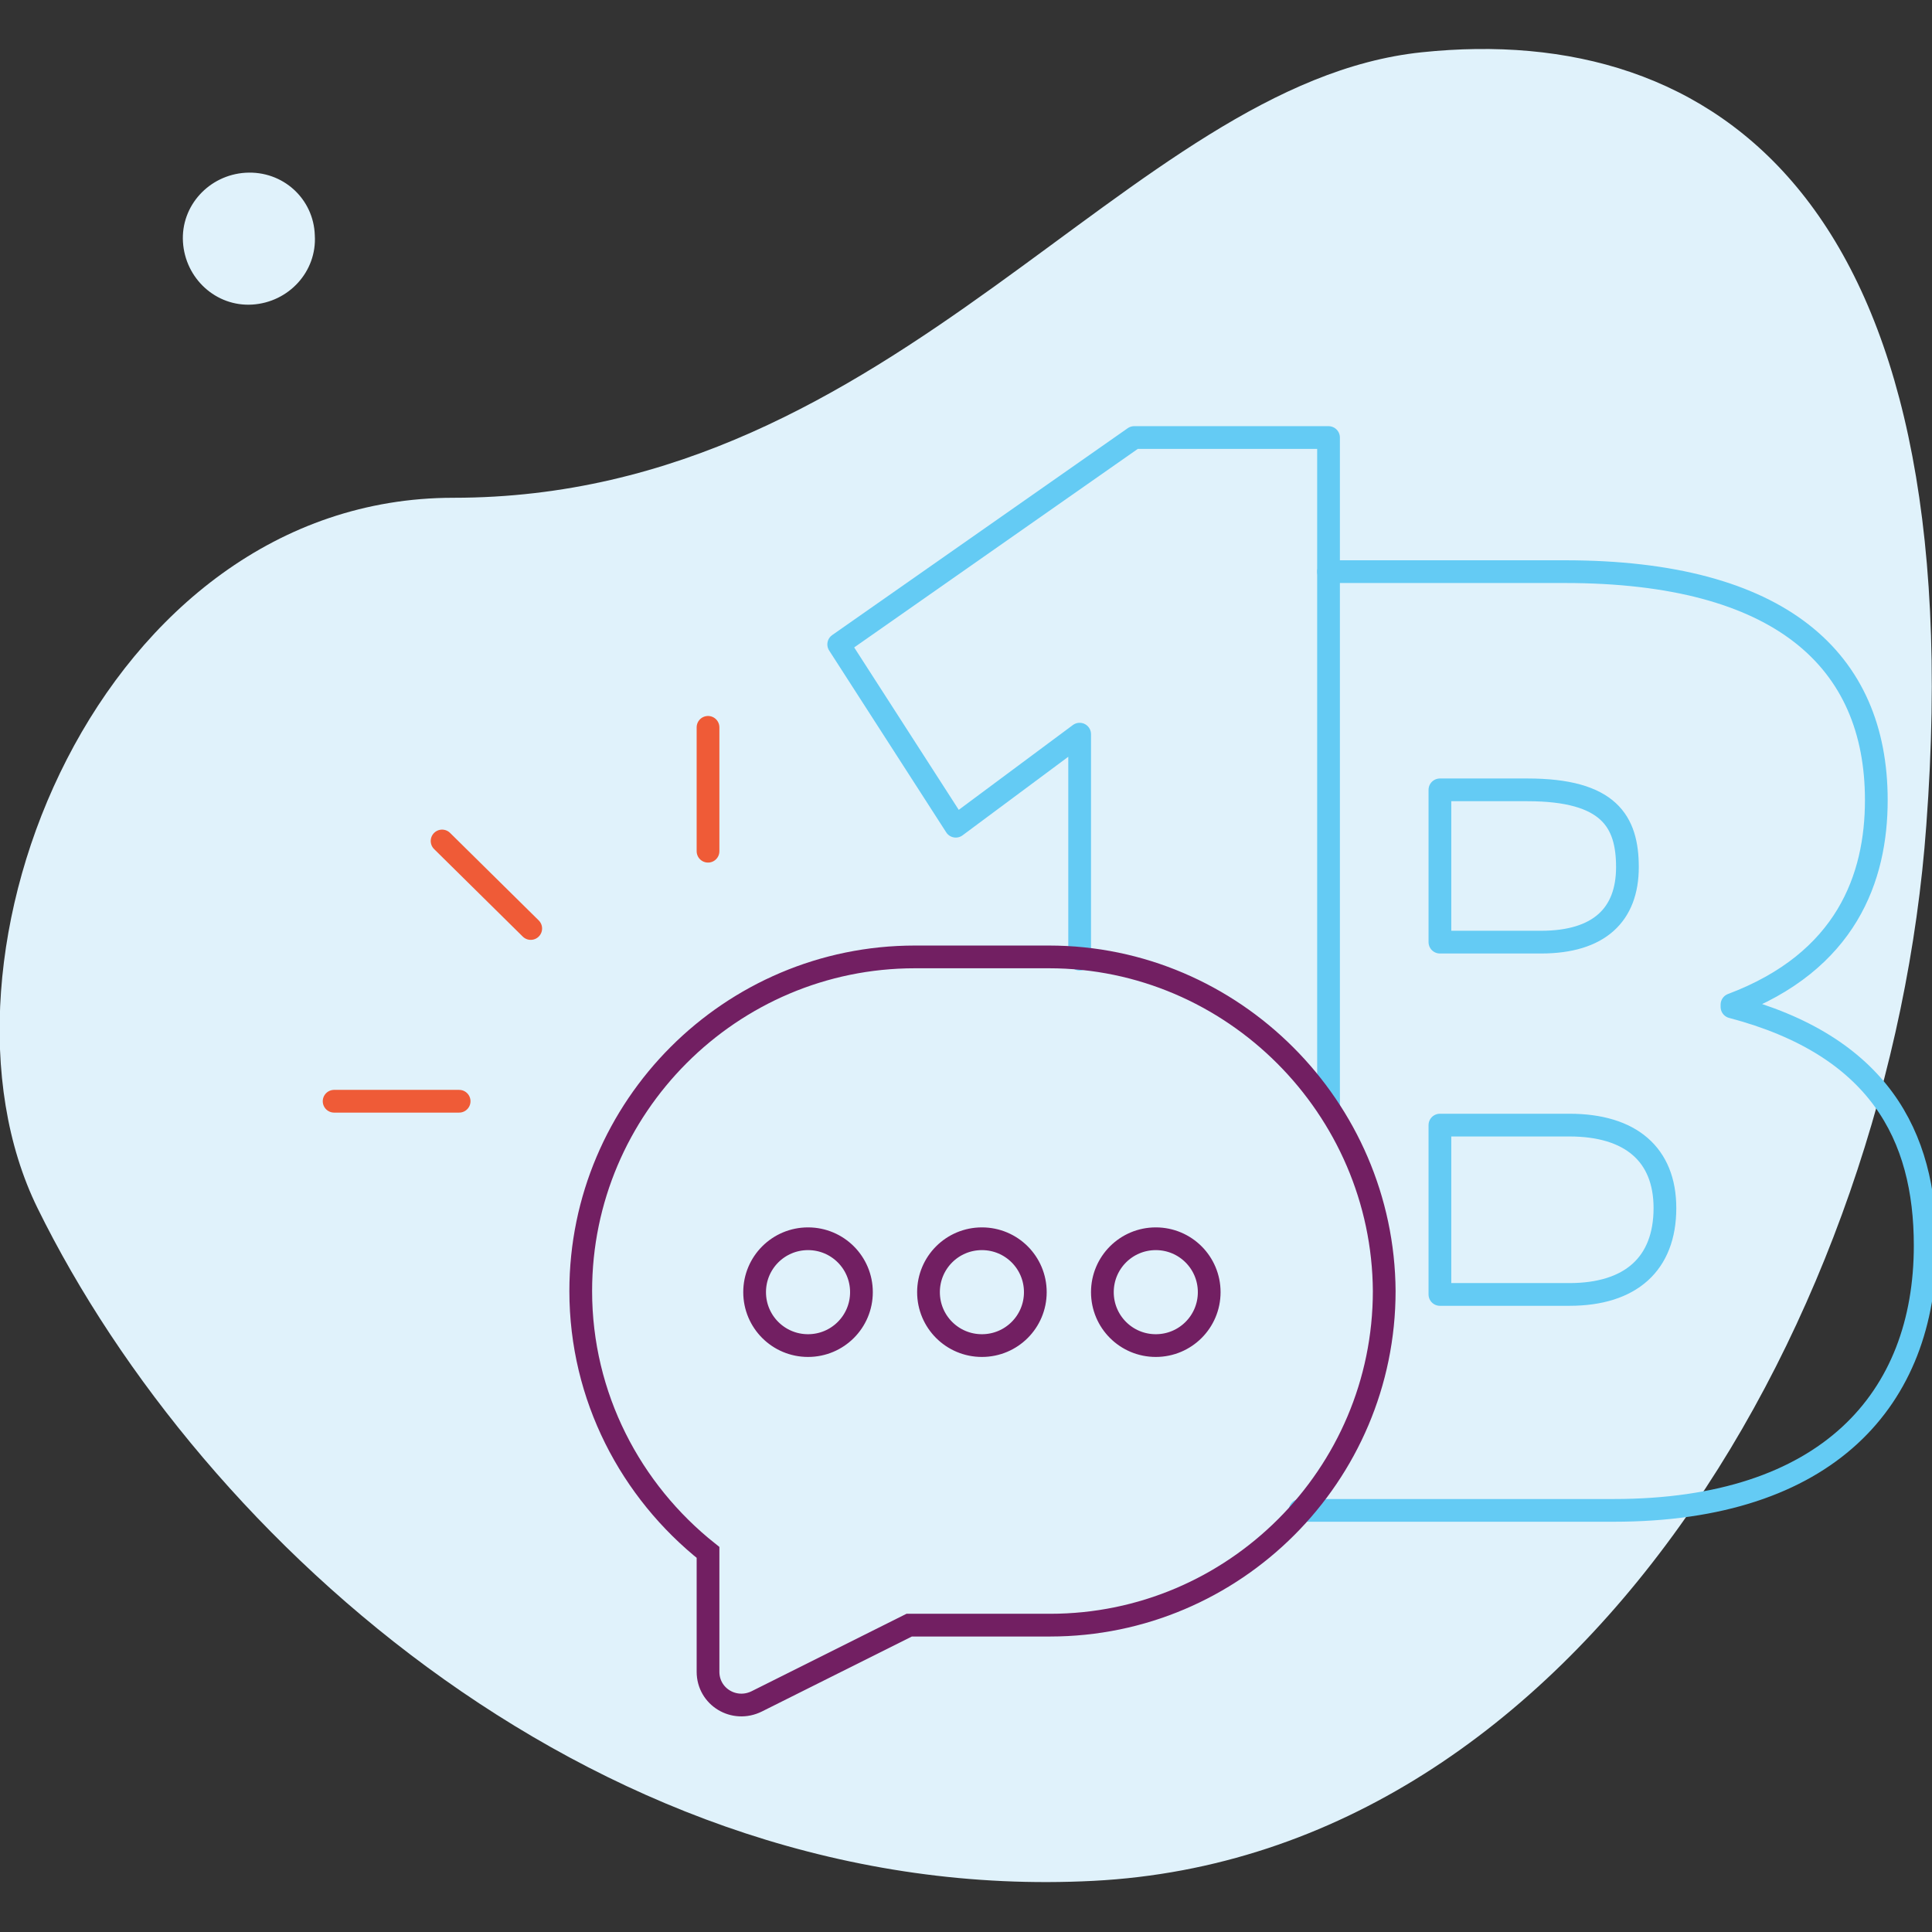
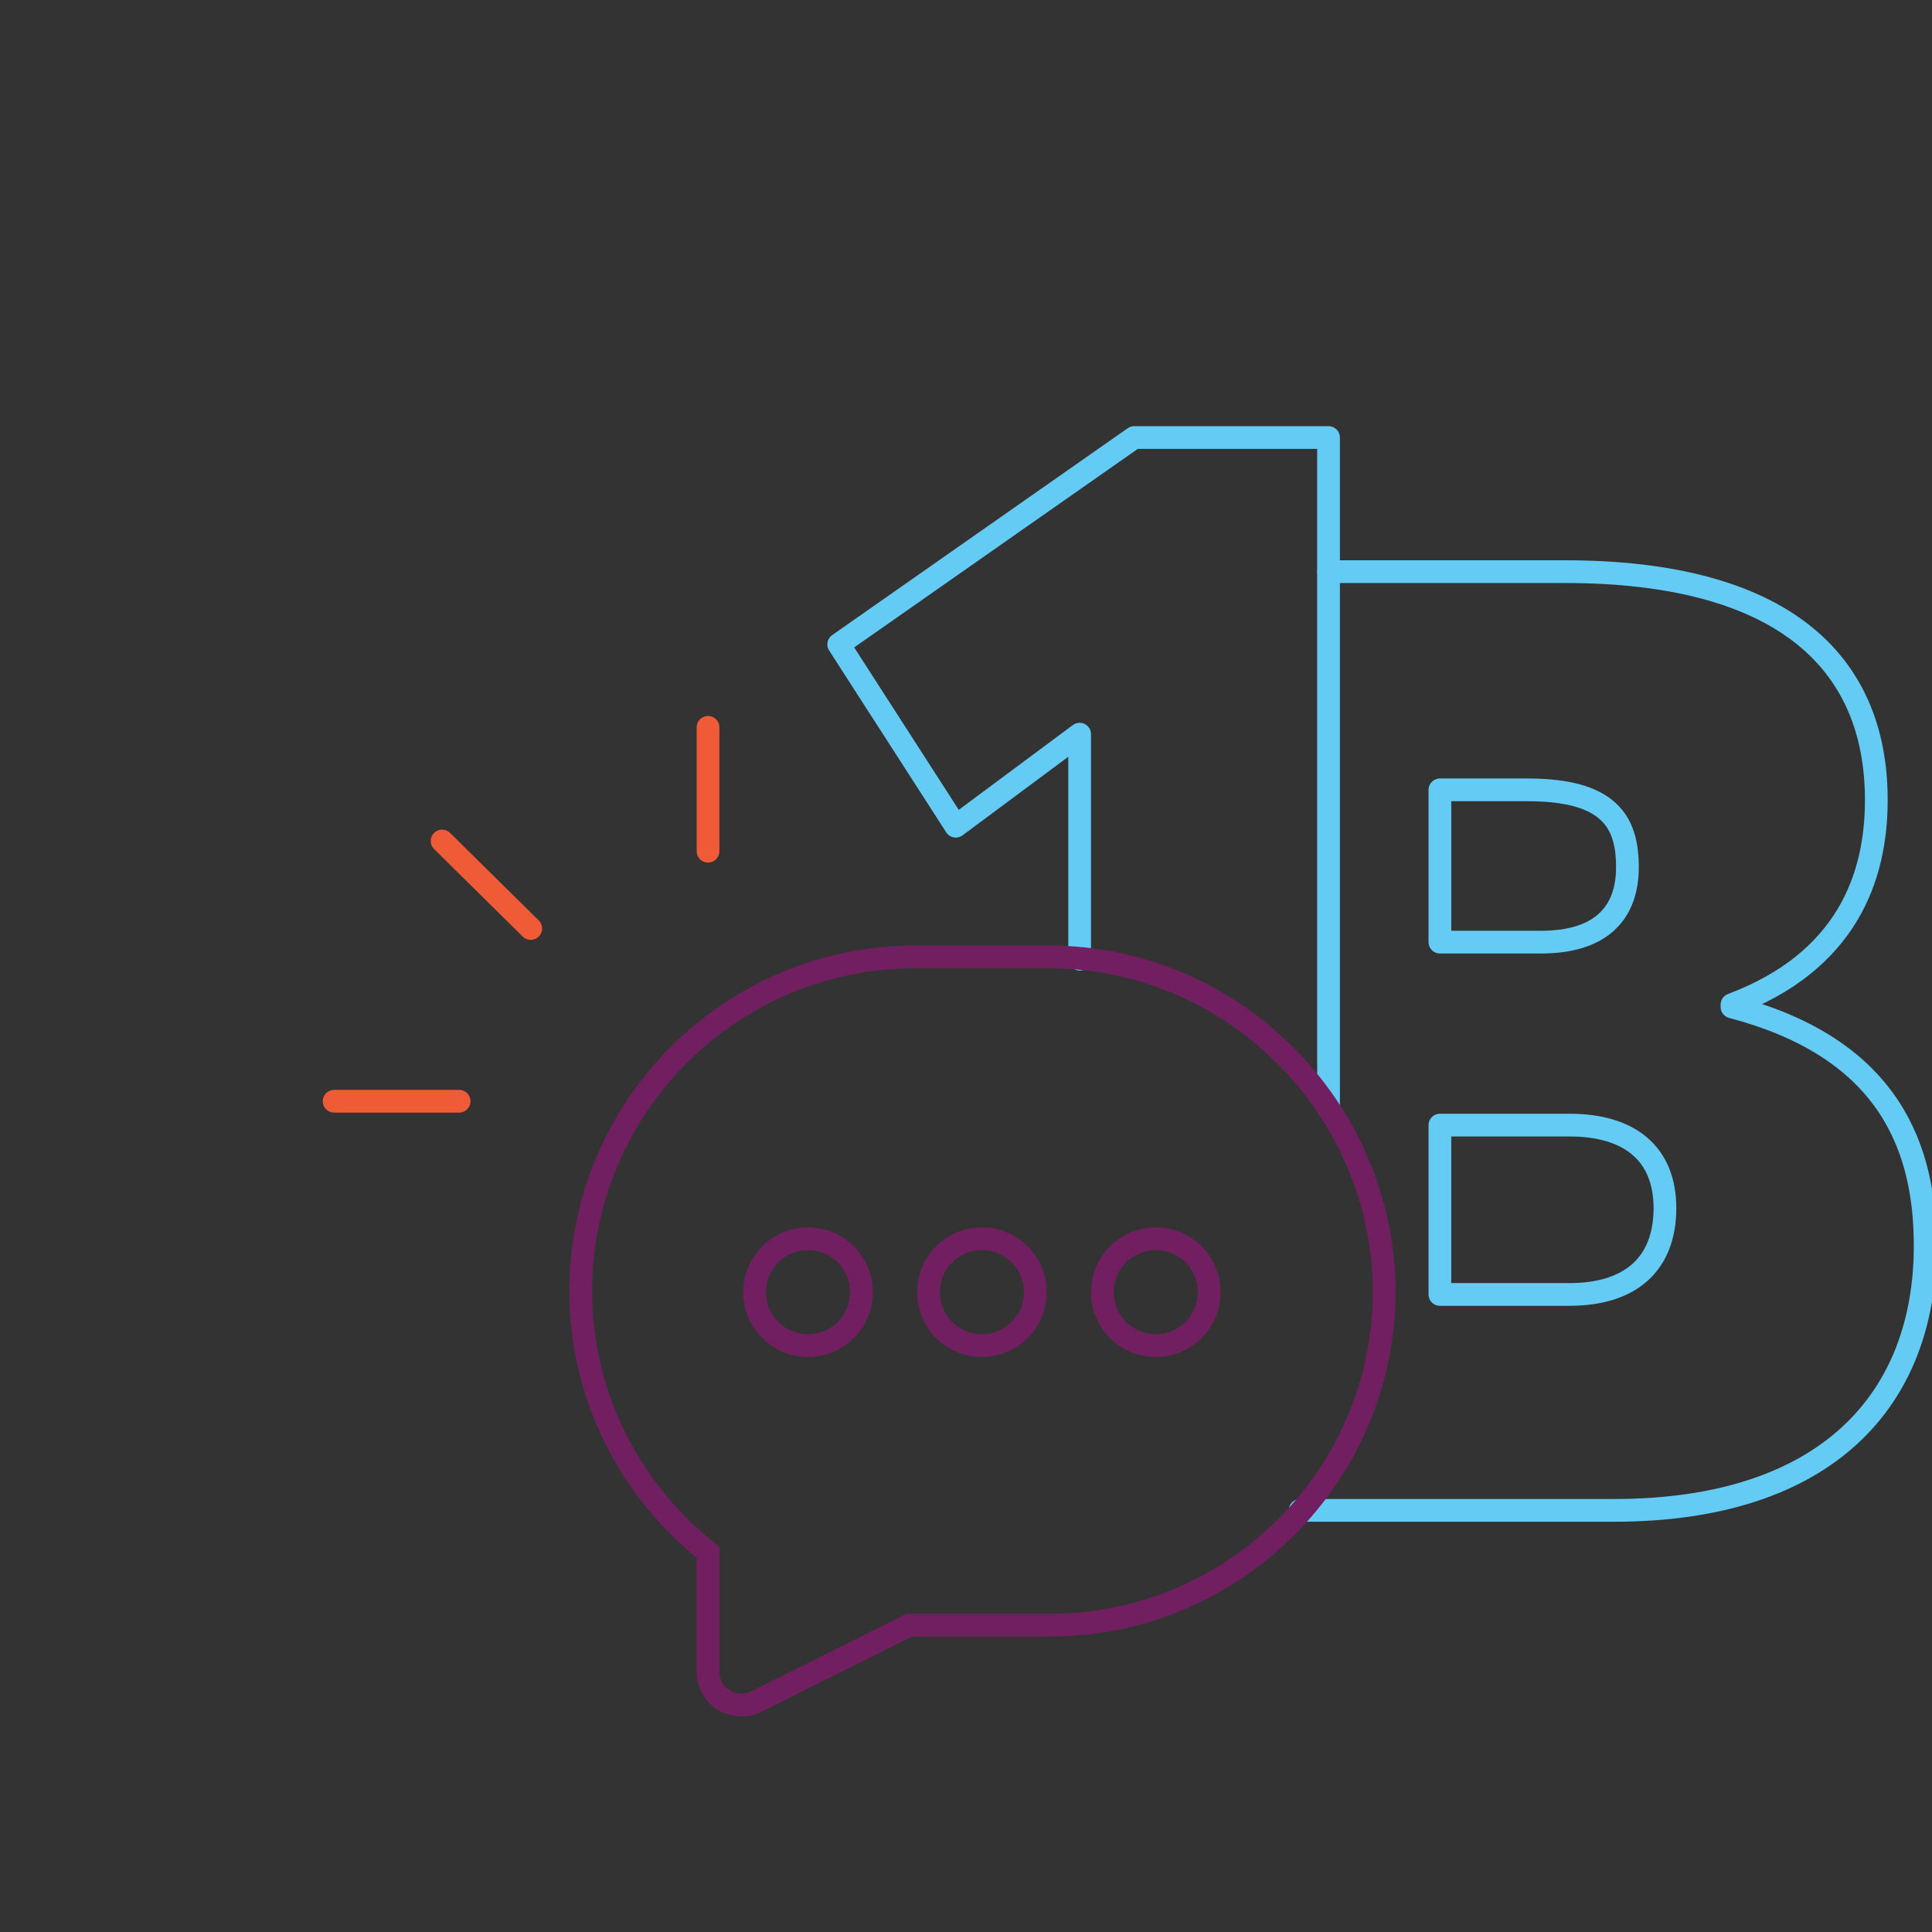
<svg xmlns="http://www.w3.org/2000/svg" version="1.1" id="Layer_1" x="0px" y="0px" viewBox="0 0 170 170" style="enable-background:new 0 0 170 170;" xml:space="preserve">
  <rect x="0" y="0" width="170" height="170" fill="#333333" stroke="none" />
  <style type="text/css">
	.st0{fill-rule:evenodd;clip-rule:evenodd;fill:#E0F2FB;}
	.st1{fill:none;stroke:#64CBF4;stroke-width:2;stroke-linecap:round;stroke-linejoin:round;stroke-miterlimit:10;}
	.st2{fill:none;stroke:#721F62;stroke-width:2;stroke-miterlimit:10;}
	.st3{fill:none;stroke:#EF5B37;stroke-width:2;stroke-linecap:round;stroke-linejoin:round;stroke-miterlimit:10;}
</style>
  <g>
    <g>
      <g>
-         <path class="st0" d="M27.7,20.7c0.2,3.2-2.3,5.9-5.5,6.1c-3.2,0.2-5.9-2.3-6.1-5.5c-0.2-3.2,2.3-5.9,5.5-6.1     C24.9,15,27.6,17.5,27.7,20.7 M169.5,72.6c-3.1,42.9-30.4,90.7-73.3,92.9c-42.9,2.2-78.4-29.7-92.9-59.2     C-7.5,84.3,8.8,43.8,39.9,43.8c39.2,0,59.3-36.5,85.2-39.2C150.9,1.9,173.6,17.6,169.5,72.6" />
-       </g>
+         </g>
    </g>
    <g>
      <path class="st1" d="M95,84.4V64.6l-10.9,8.1L73.8,56.7l26-18.2h17.1v11.7v47.3" />
      <path class="st1" d="M135.6,82.9c5.1,0,7.6-2.4,7.6-6.6c0-4-1.6-6.8-8.8-6.8h-7.7v13.4H135.6z M138.1,113.9c5.4,0,8.4-2.7,8.4-7.6    c0-4.7-3-7.3-8.4-7.3h-11.4v14.9H138.1z M116.9,50.3h20.8c19,0,27.4,7.8,27.4,20.1c0,6.8-2.6,14.2-12.7,18v0.2    c12.9,3.4,17,11.3,17,21c0,13.5-8.6,23.3-27.4,23.3h-27.6" />
      <path class="st2" d="M92.3,84.2H80.5c-16.2,0-29.4,13.2-29.4,29.4v0c0,9.3,4.4,17.6,11.2,23v10.5c0,2.2,2.3,3.6,4.3,2.6l13.4-6.7    c0.2,0,0.4,0,0.6,0h11.8c16.2,0,29.4-13.2,29.4-29.4v0C121.7,97.5,108.5,84.2,92.3,84.2z M71.1,118.4c-2.6,0-4.7-2.1-4.7-4.7    c0-2.6,2.1-4.7,4.7-4.7s4.7,2.1,4.7,4.7C75.8,116.3,73.7,118.4,71.1,118.4z M86.4,118.4c-2.6,0-4.7-2.1-4.7-4.7    c0-2.6,2.1-4.7,4.7-4.7c2.6,0,4.7,2.1,4.7,4.7C91.1,116.3,89,118.4,86.4,118.4z M101.7,118.4c-2.6,0-4.7-2.1-4.7-4.7    c0-2.6,2.1-4.7,4.7-4.7s4.7,2.1,4.7,4.7C106.4,116.3,104.3,118.4,101.7,118.4z" />
      <g>
        <line class="st3" x1="38.9" y1="74" x2="46.7" y2="81.7" />
        <line class="st3" x1="62.3" y1="64" x2="62.3" y2="74.9" />
        <line class="st3" x1="40.4" y1="96.9" x2="29.4" y2="96.9" />
      </g>
    </g>
  </g>
</svg>